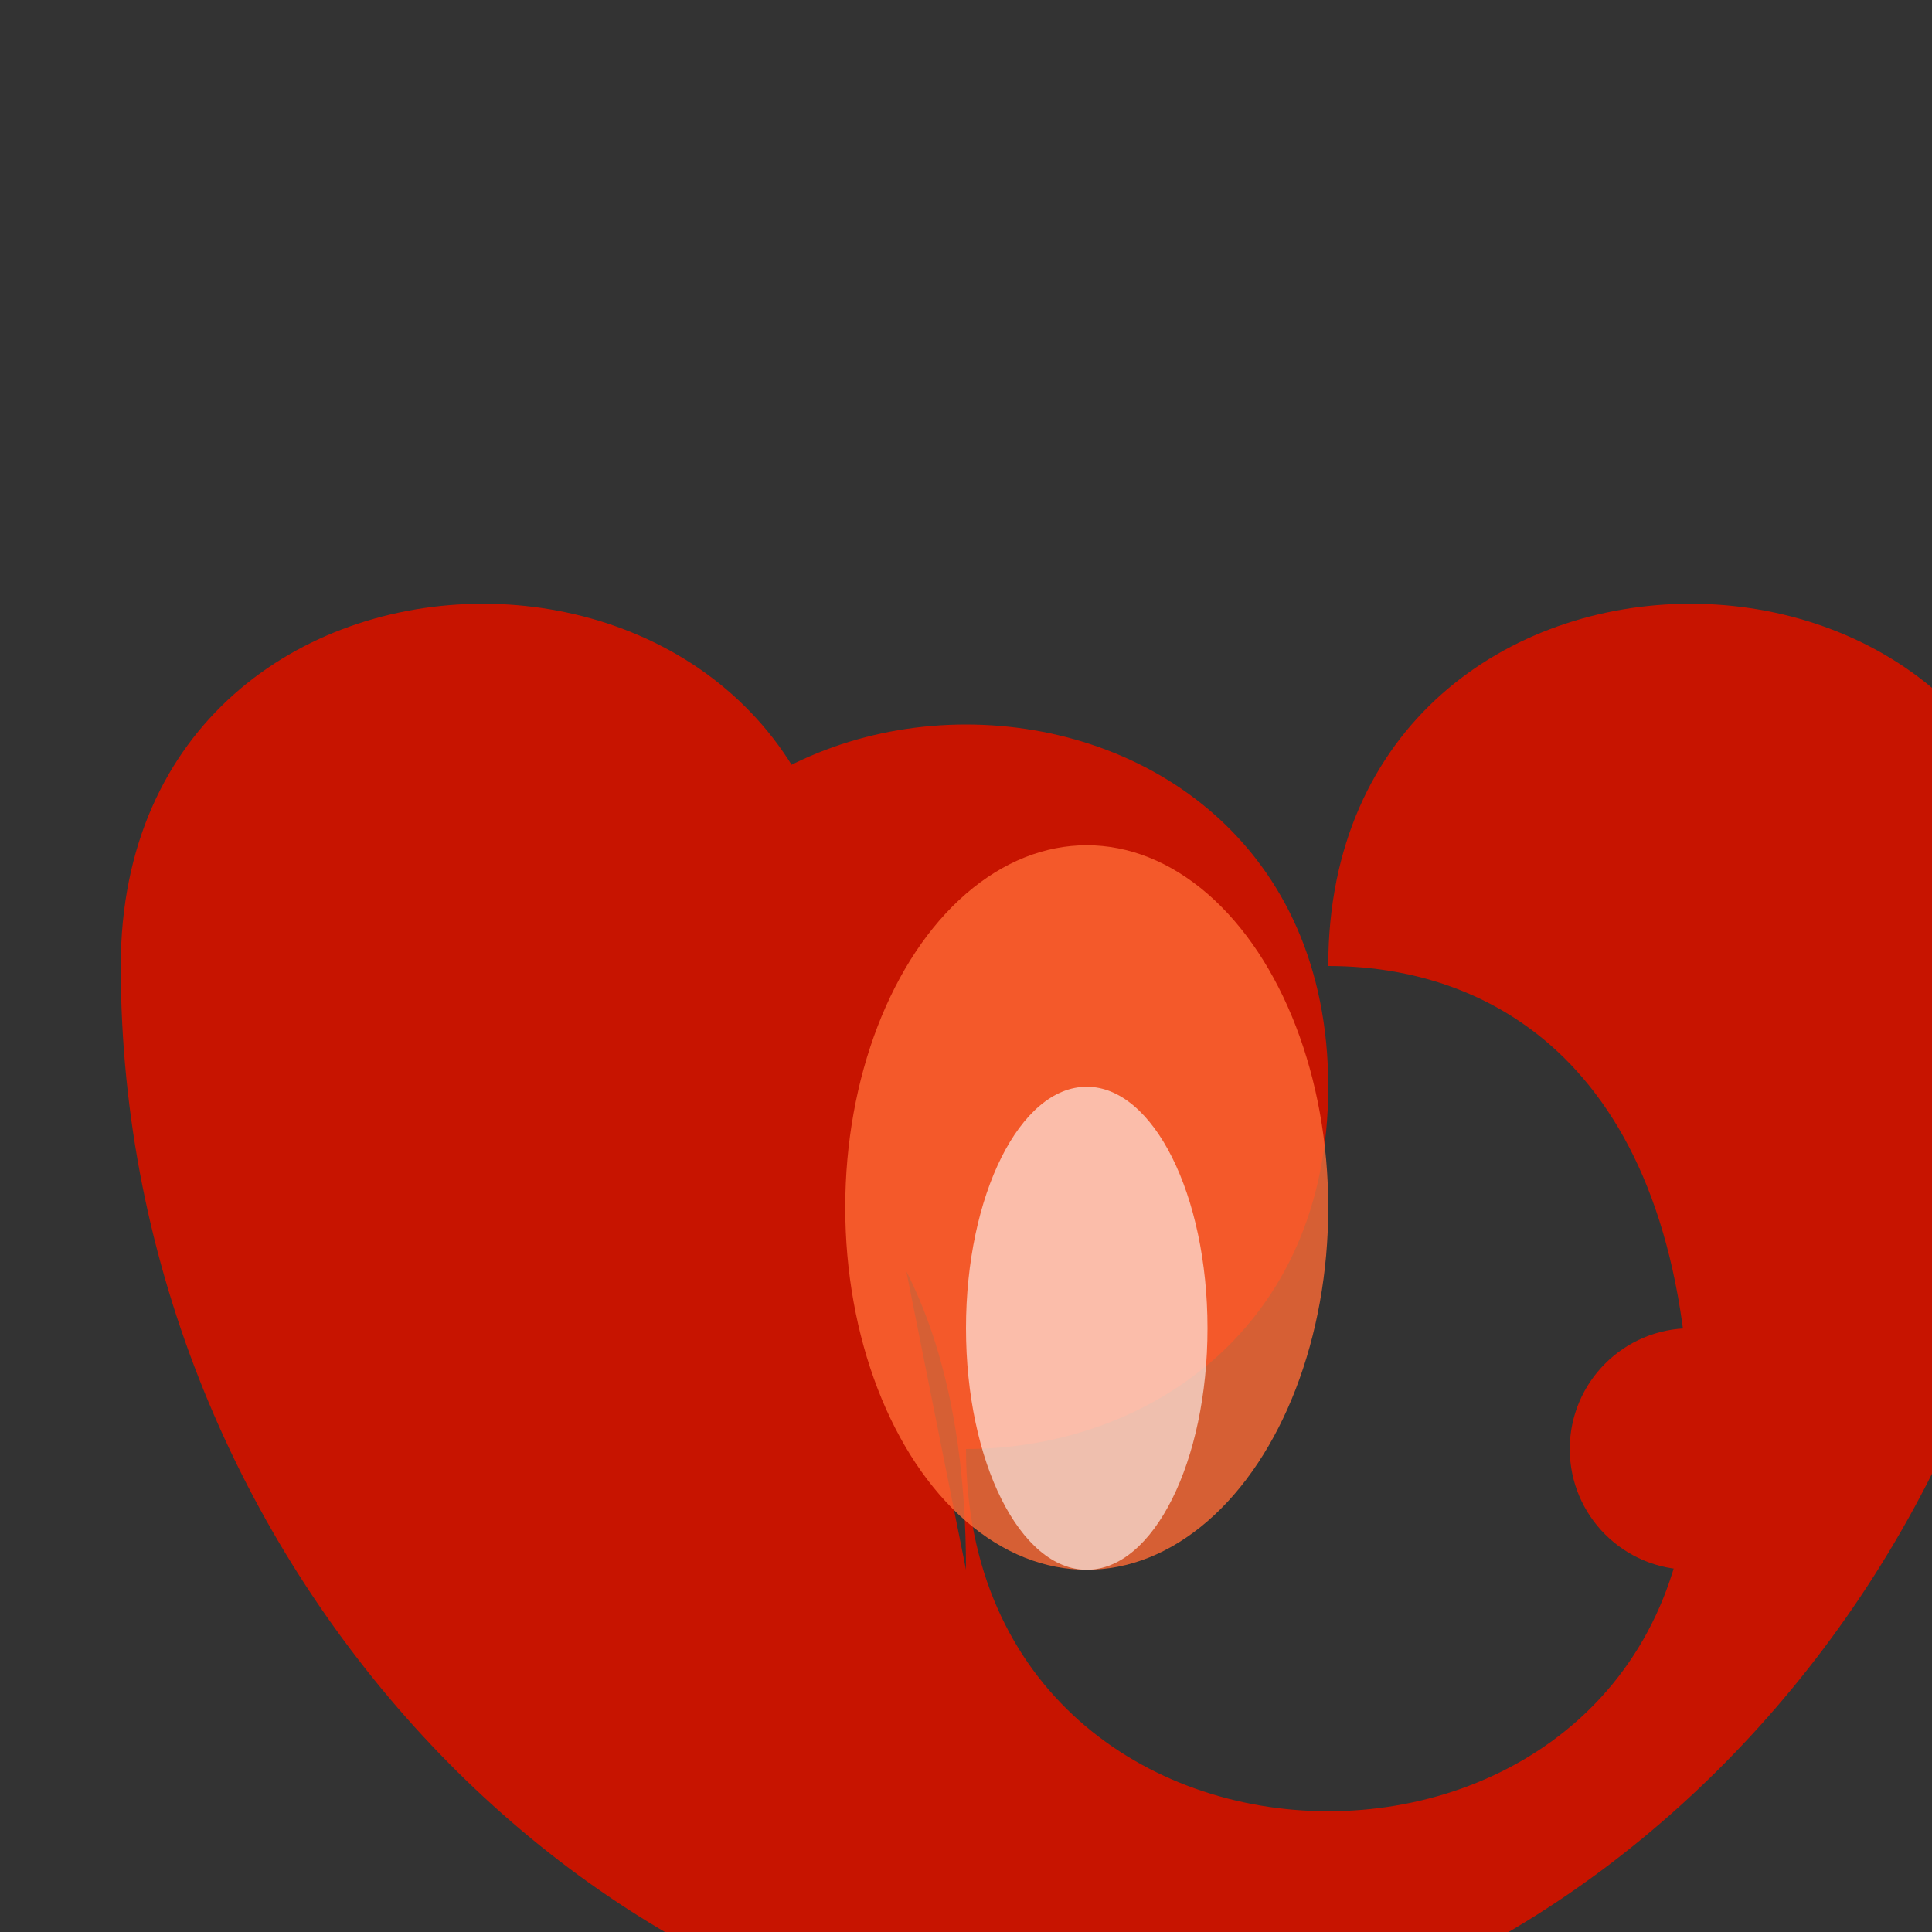
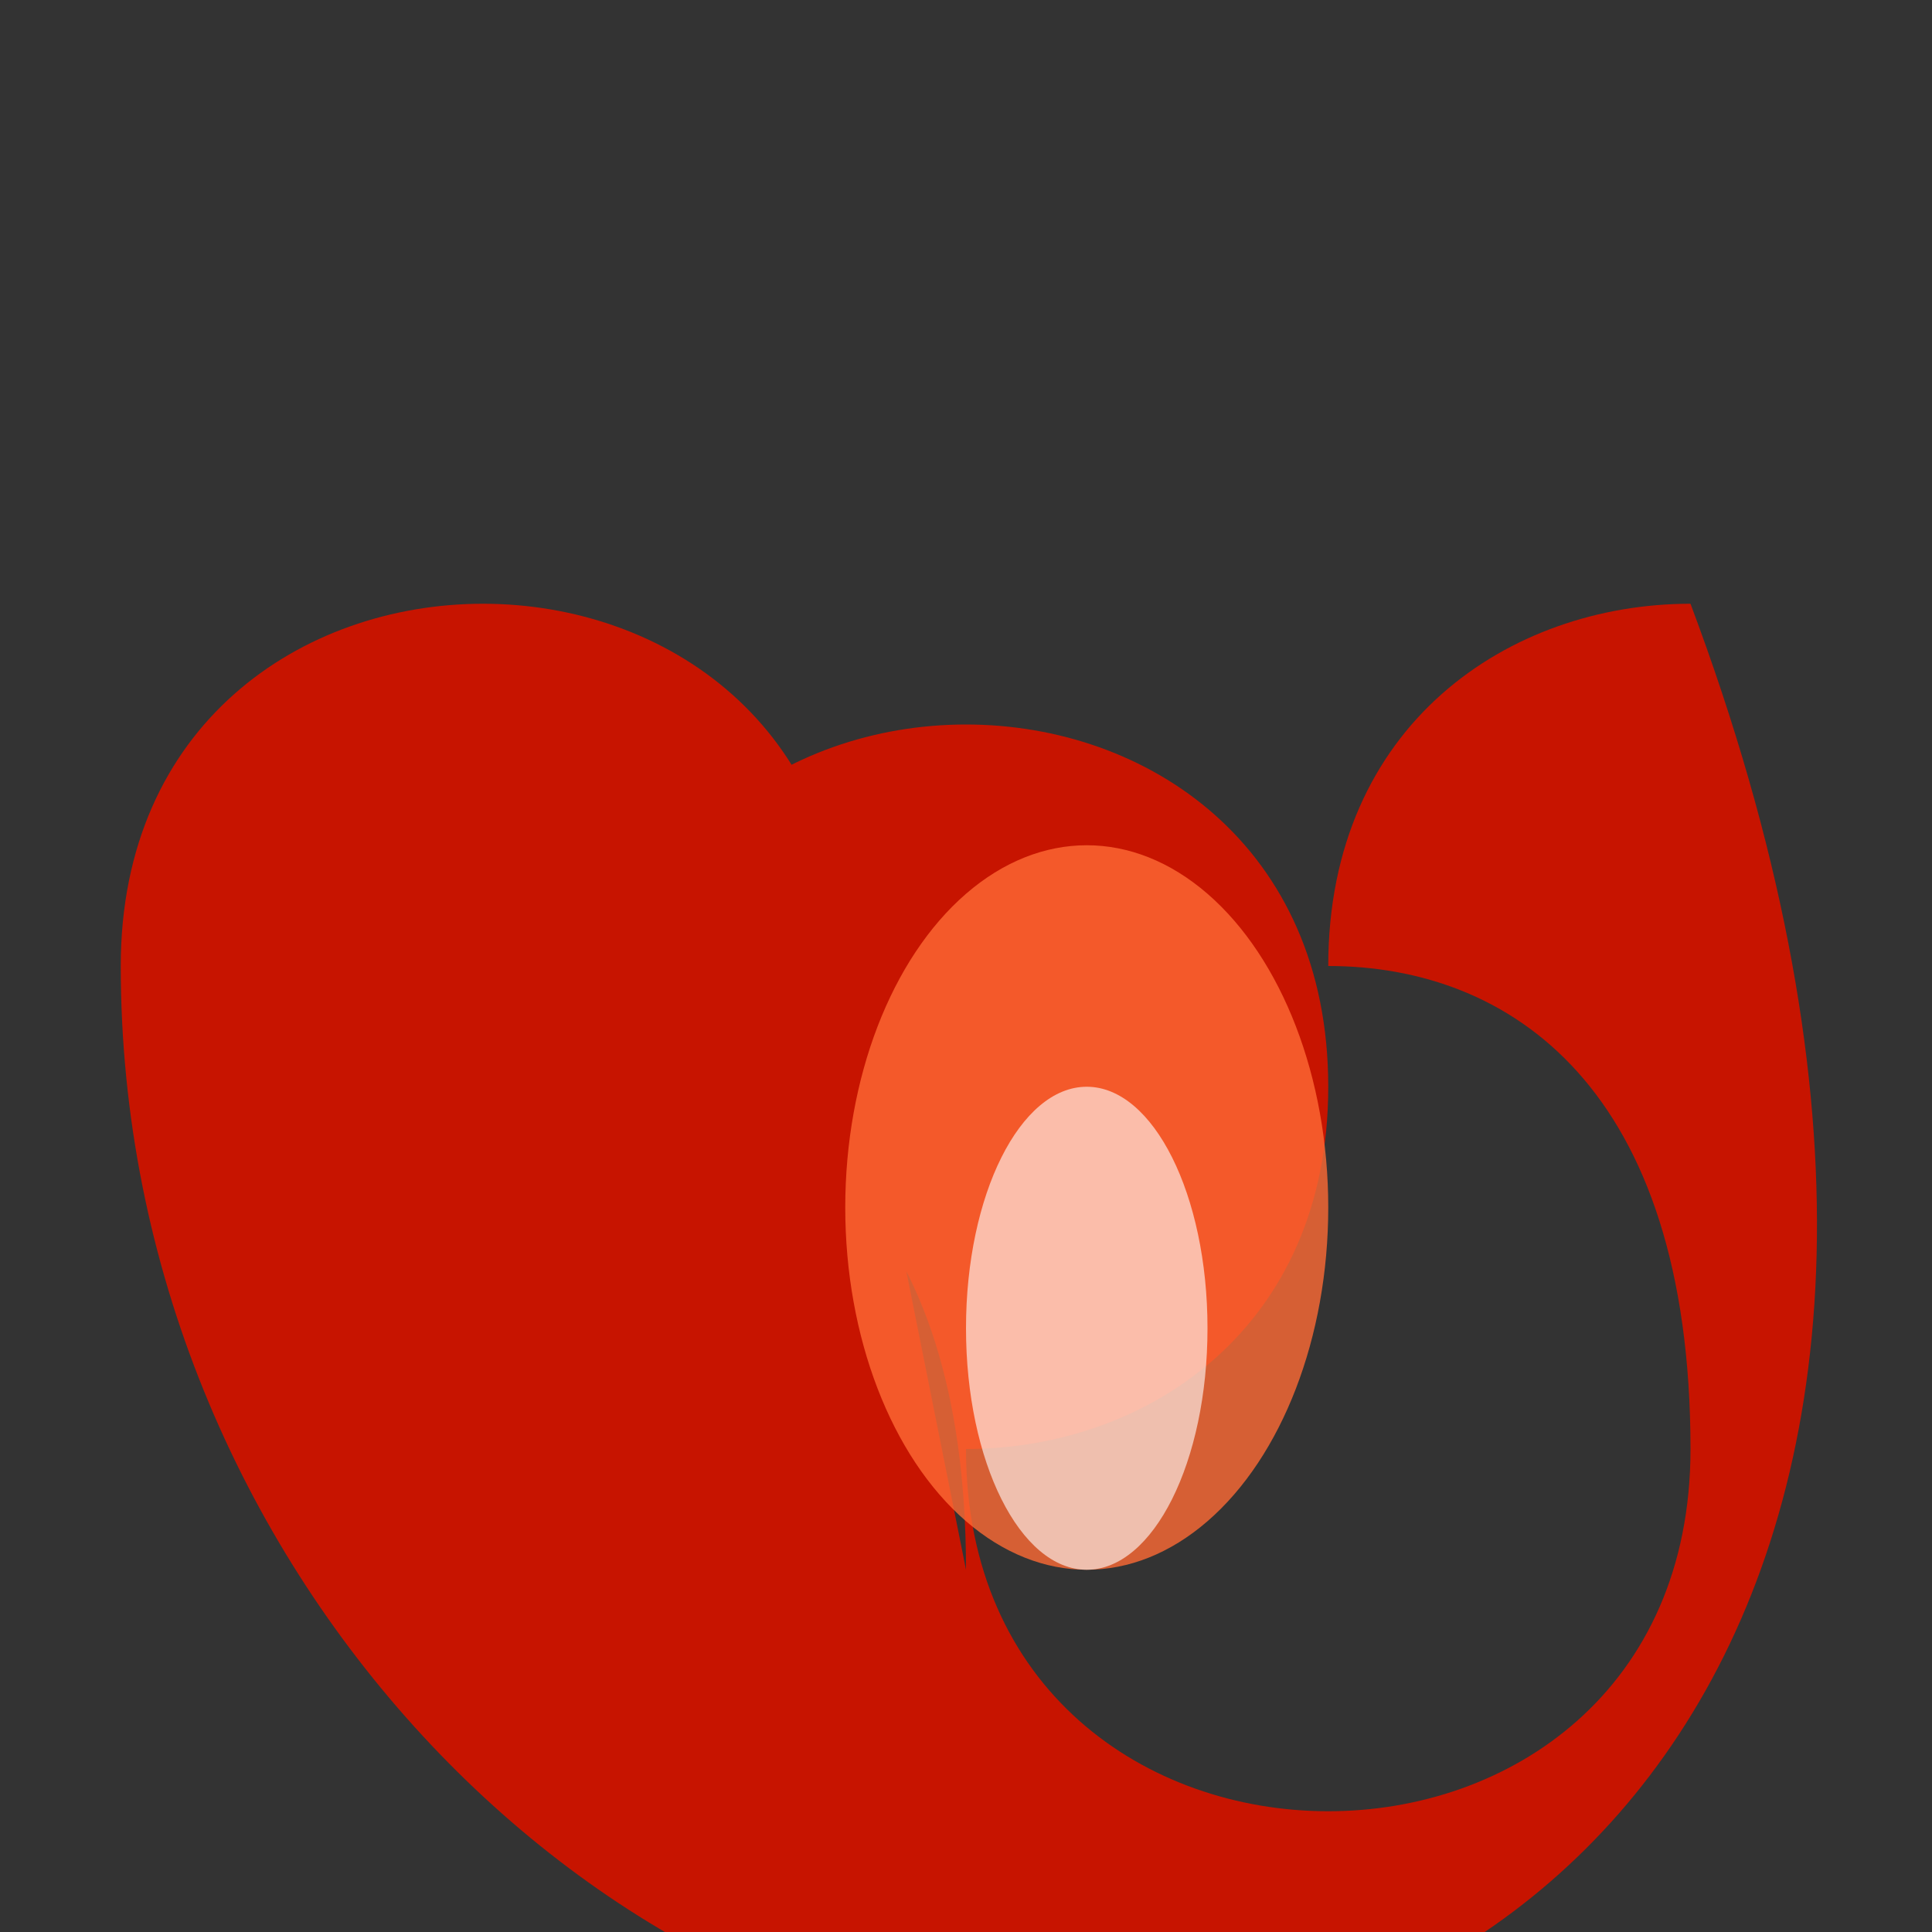
<svg xmlns="http://www.w3.org/2000/svg" width="32" height="32" viewBox="0 0 32 32" fill="none">
  <rect x="0" y="0" width="32" height="32" fill="#333333" stroke="none" />
  <g transform="translate(2, 2)">
-     <path d="M14 24C14 18 11 16 8 16C8 12 11 10 14 10C17 10 20 12 20 16C20 20 17 22 14 22C14 26 17 28 20 28C23 28 26 26 26 22C26 16 23 14 20 14C20 10 23 8 26 8C29 8 32 10 32 14C32 24 24 32 16 32C8 32 0 24 0 14C0 10 3 8 6 8C9 8 12 10 12 14" fill="#c71400" />
+     <path d="M14 24C14 18 11 16 8 16C8 12 11 10 14 10C17 10 20 12 20 16C20 20 17 22 14 22C14 26 17 28 20 28C23 28 26 26 26 22C26 16 23 14 20 14C20 10 23 8 26 8C32 24 24 32 16 32C8 32 0 24 0 14C0 10 3 8 6 8C9 8 12 10 12 14" fill="#c71400" />
    <ellipse cx="16" cy="18" rx="4" ry="6" fill="#ff6b35" opacity="0.8" />
    <ellipse cx="16" cy="20" rx="2" ry="4" fill="#fff" opacity="0.6" />
  </g>
-   <circle cx="28" cy="24" r="2" fill="#c71400" />
</svg>